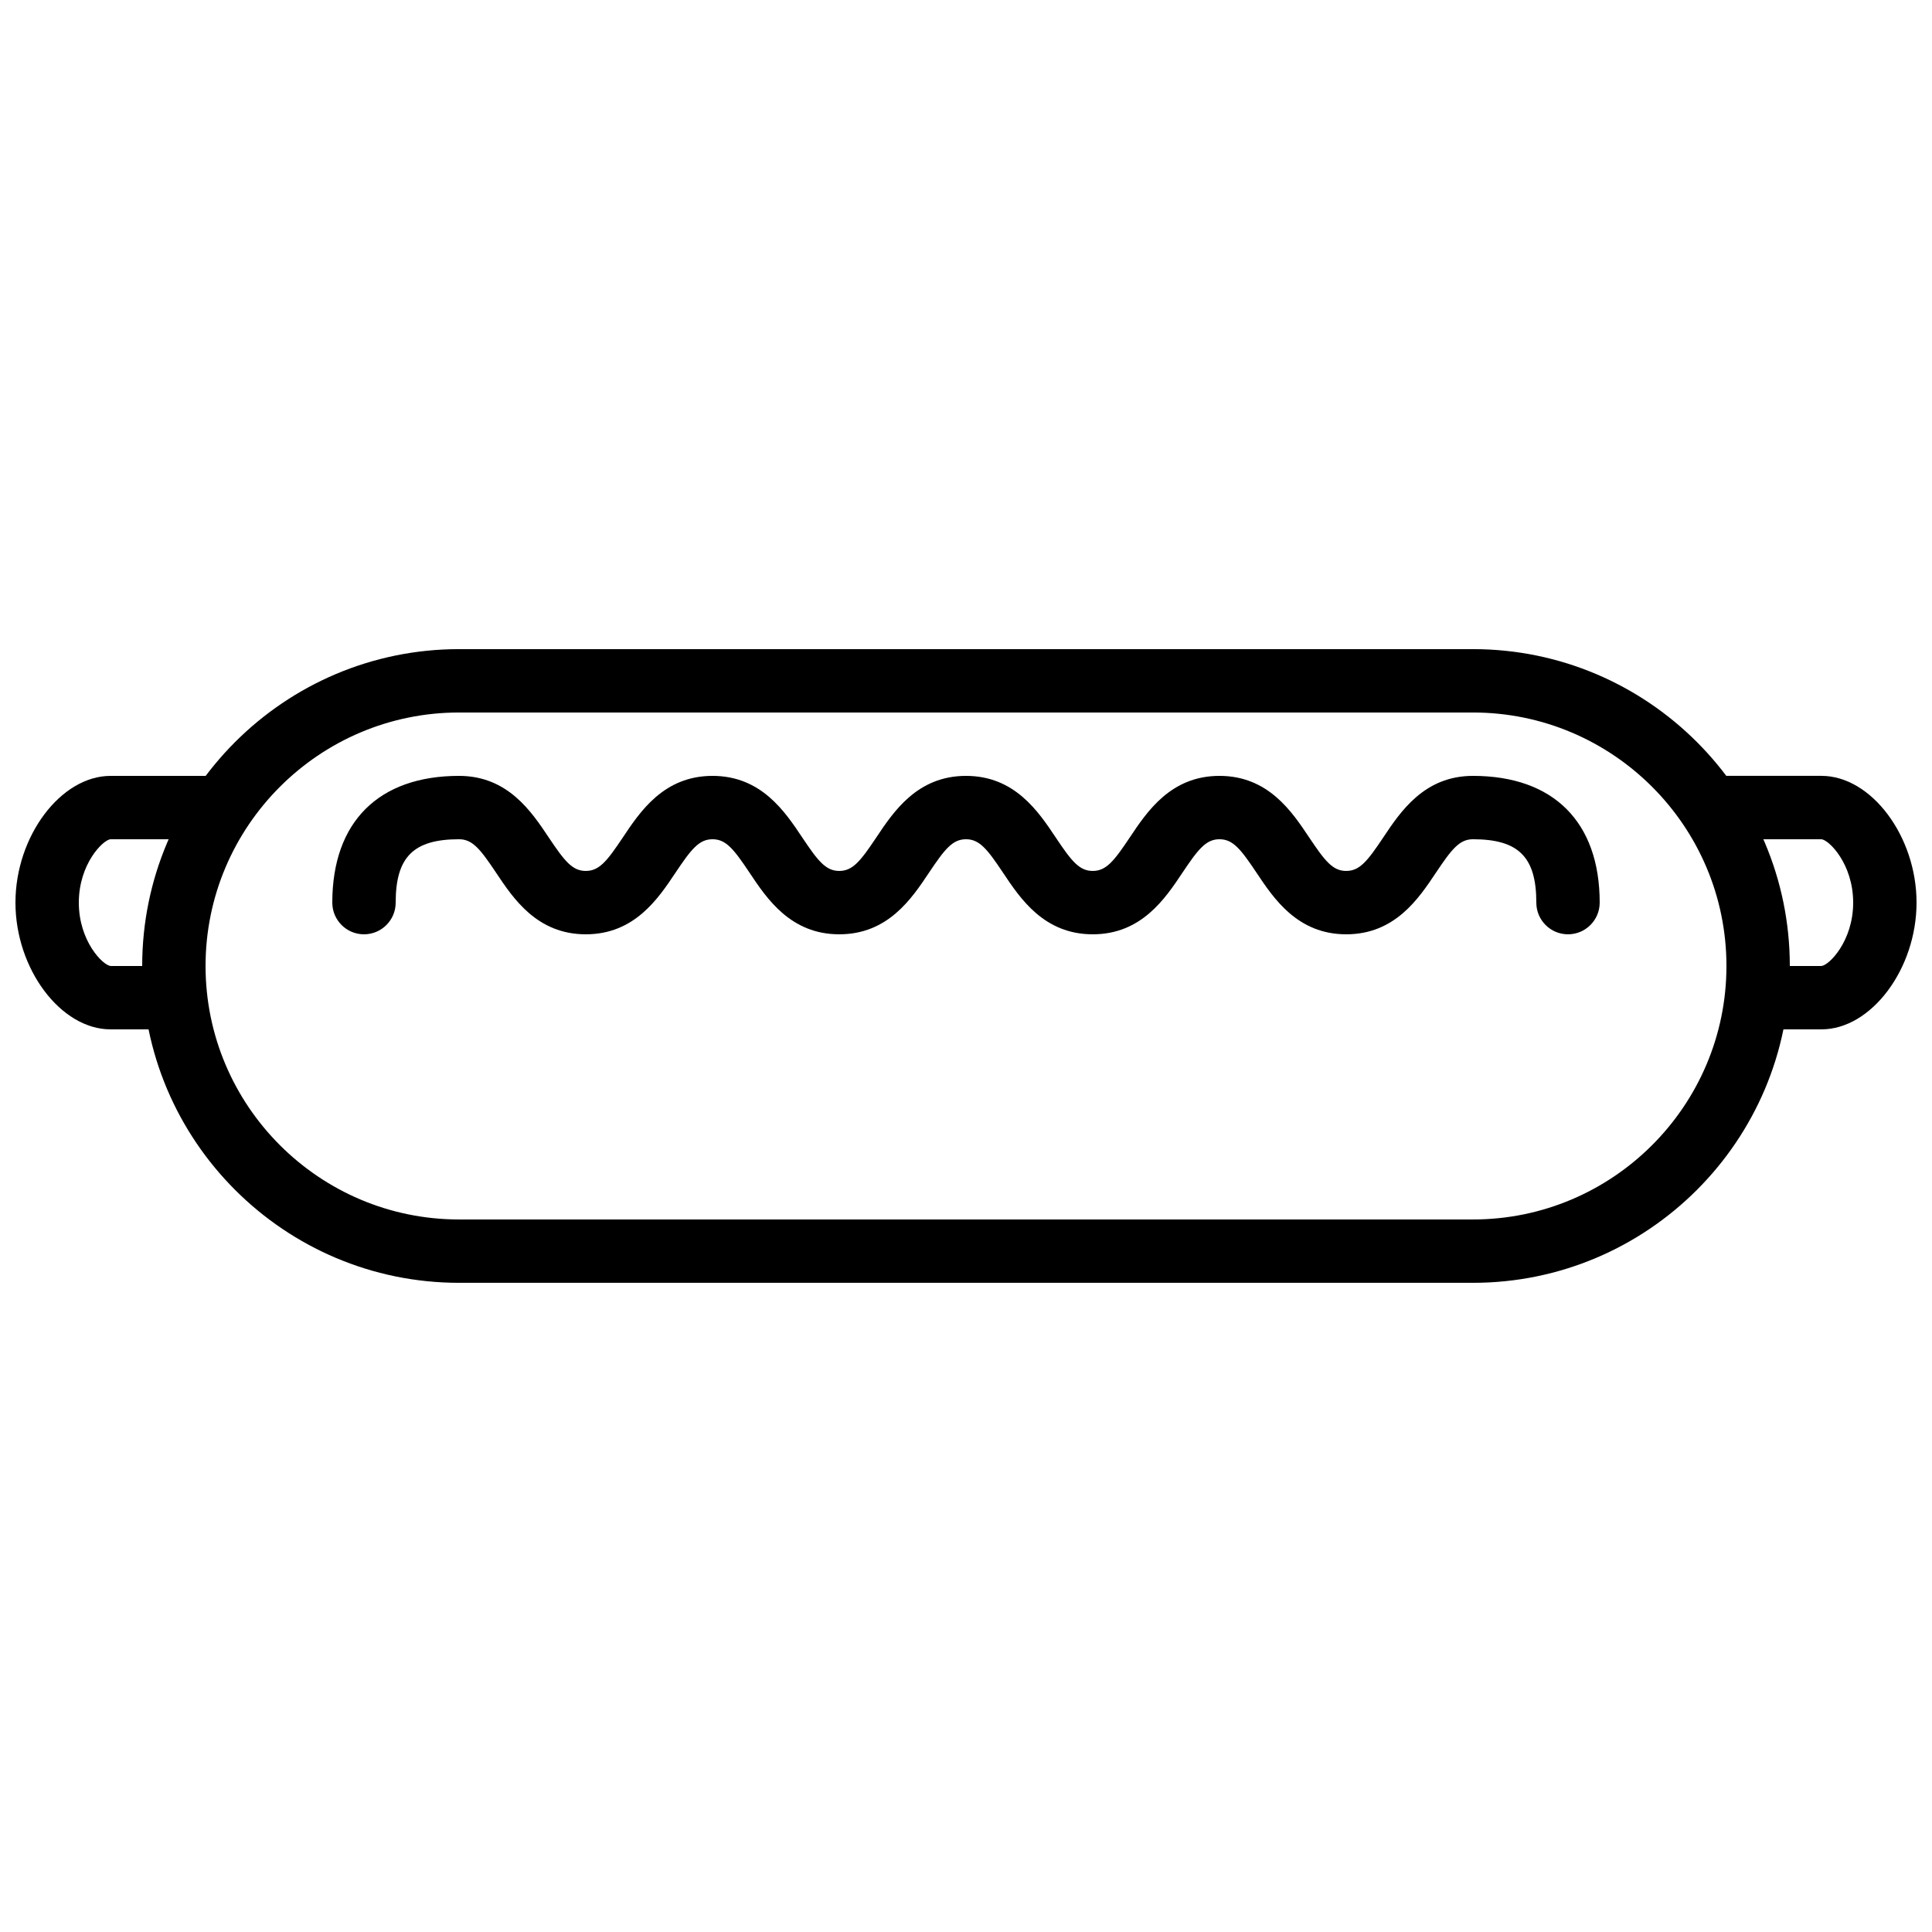
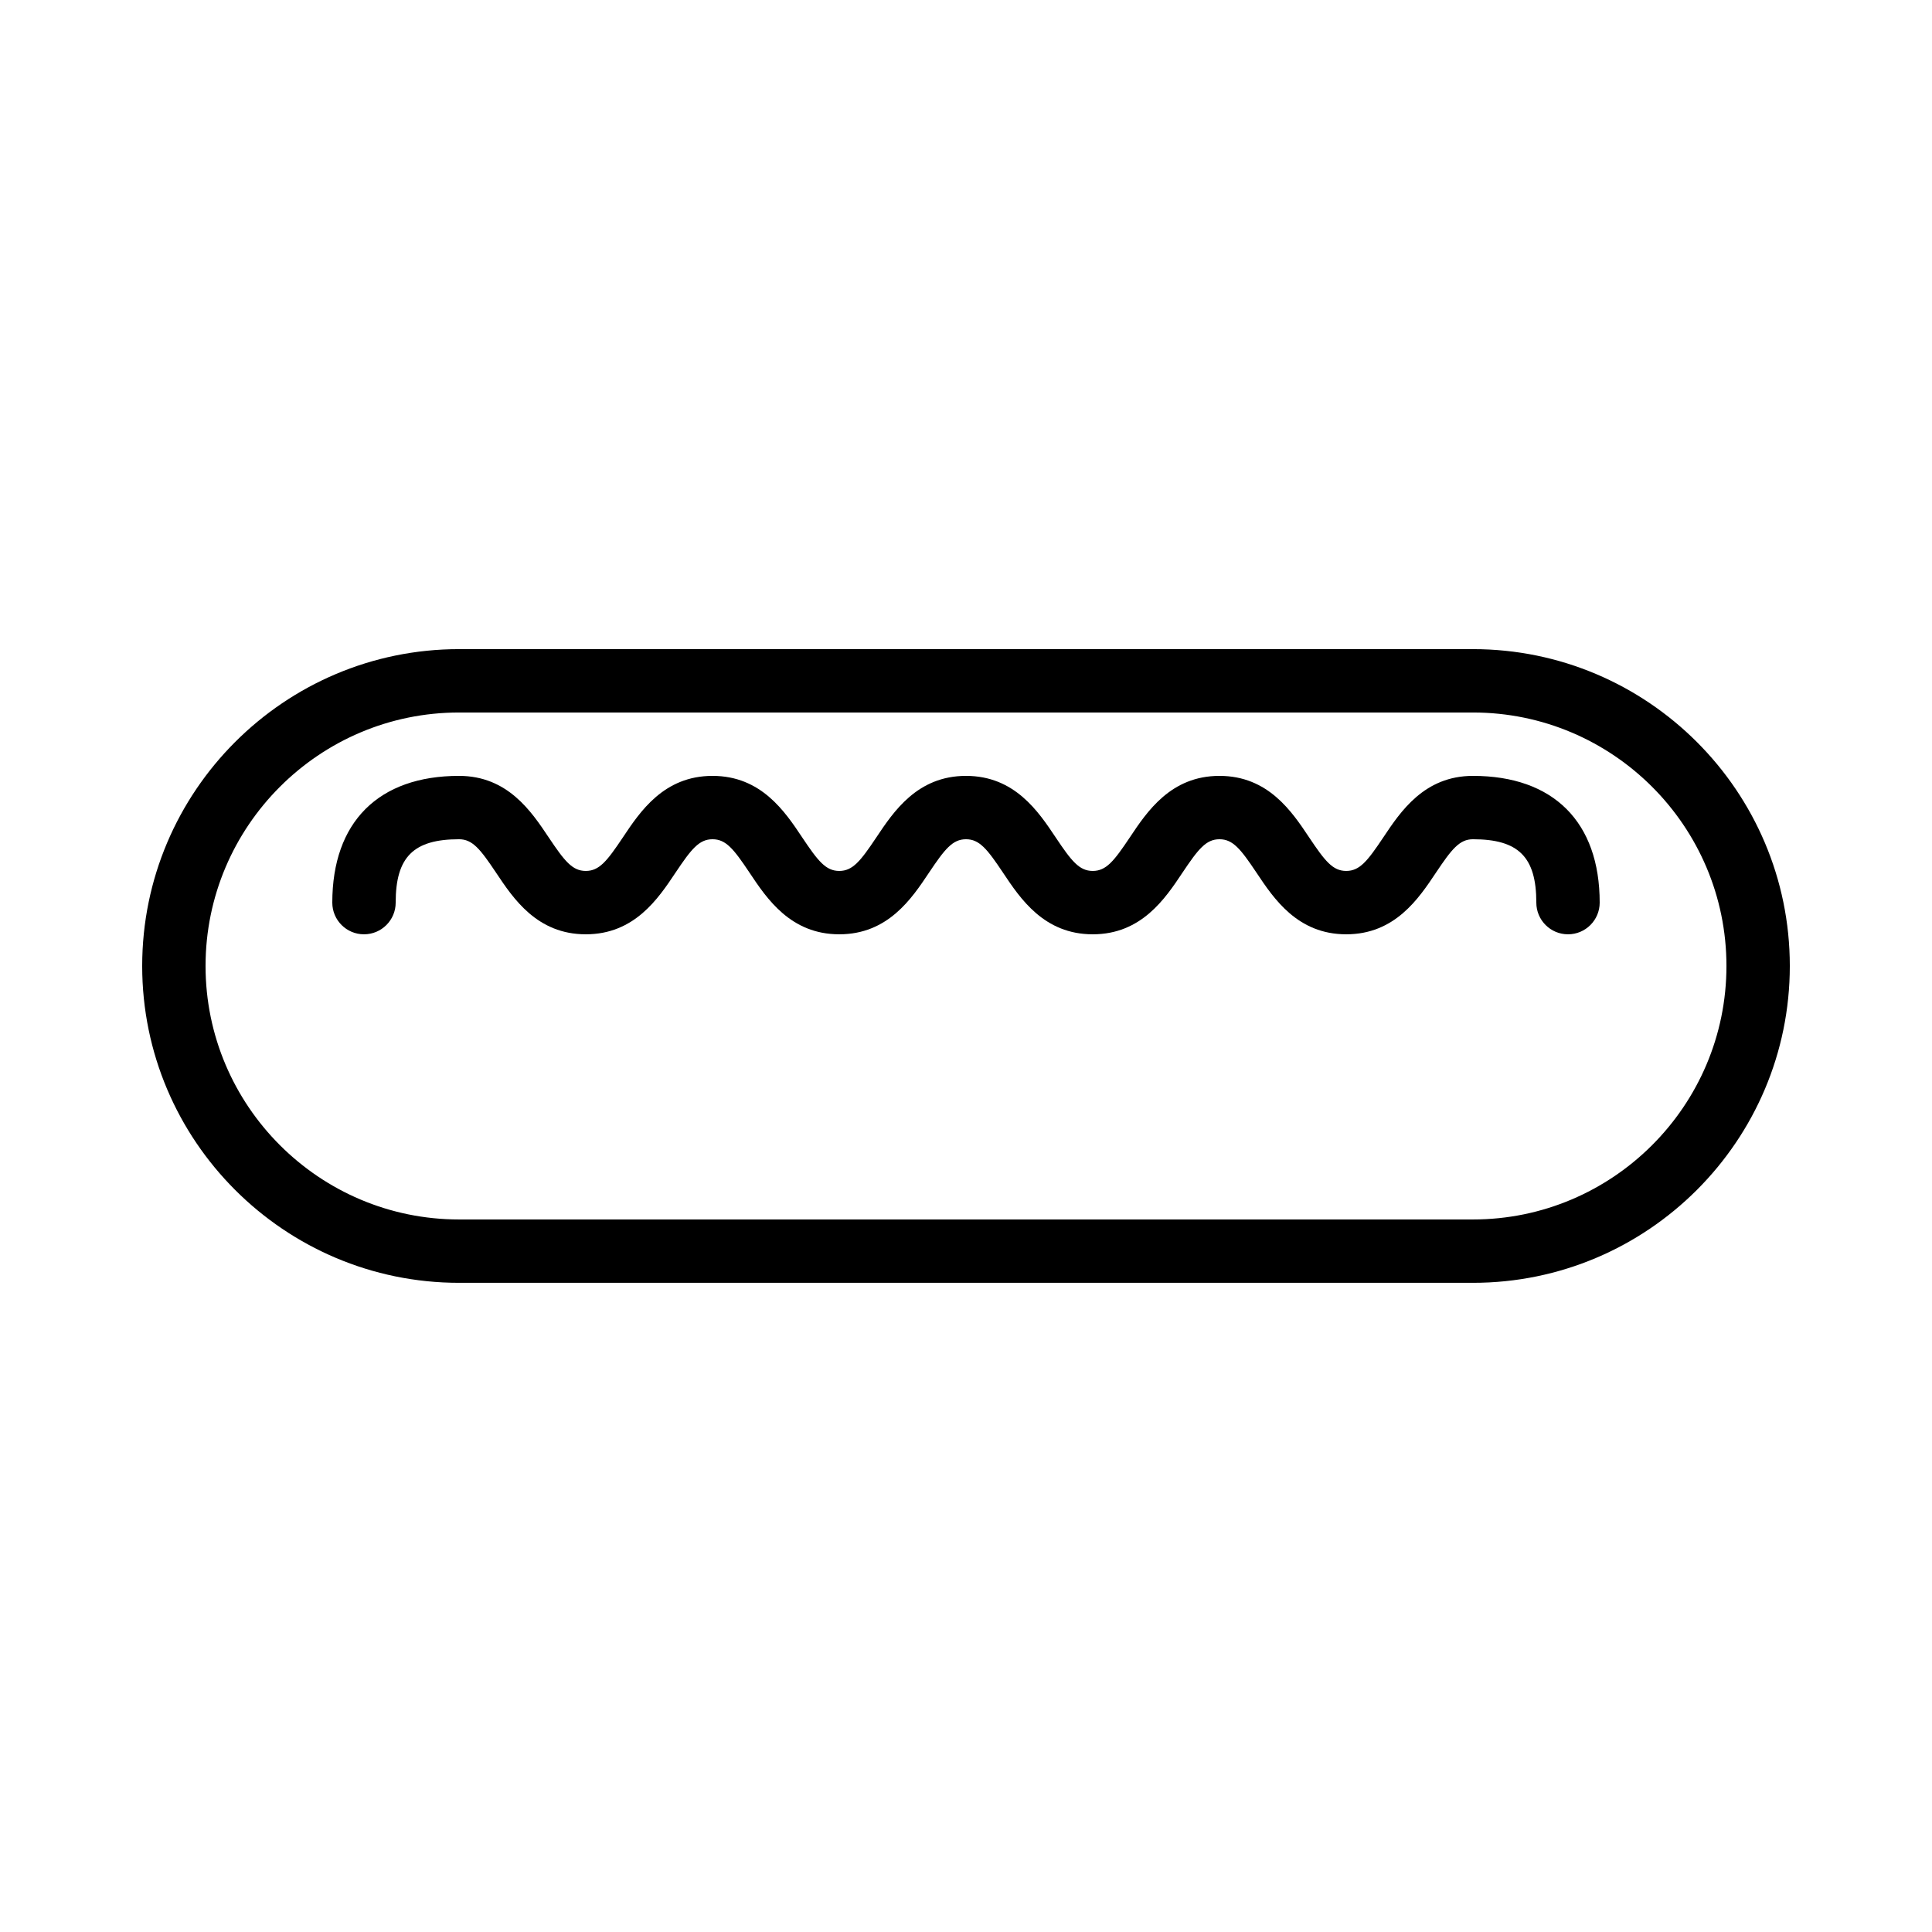
<svg xmlns="http://www.w3.org/2000/svg" width="800px" height="800px" version="1.1" viewBox="144 144 512 512">
  <defs>
    <clipPath id="b">
-       <path d="m148.09 349h58.906v68h-58.906z" />
-     </clipPath>
+       </clipPath>
    <clipPath id="a">
-       <path d="m593 349h58.902v68h-58.902z" />
-     </clipPath>
+       </clipPath>
  </defs>
  <g clip-path="url(#b)">
    <path d="m190.08 416.79h-16.793c-13.184 0-25.191-16.004-25.191-33.586s12.008-33.586 25.191-33.586h25.191c4.637 0 8.398 3.754 8.398 8.398s-3.762 8.398-8.398 8.398l-25.191-0.008c-2.008 0.168-8.398 6.566-8.398 16.793s6.391 16.625 8.414 16.793l16.777 0.004c4.637 0 8.398 3.754 8.398 8.398 0 4.641-3.762 8.395-8.398 8.395z" />
  </g>
  <path d="m534.35 483.96h-268.7c-46.301 0-83.969-37.668-83.969-83.965 0-46.301 37.668-83.969 83.969-83.969h268.7c46.301 0 83.969 37.668 83.969 83.969 0 46.297-37.668 83.965-83.969 83.965zm-268.7-151.14c-37.039 0-67.176 30.137-67.176 67.176s30.129 67.176 67.176 67.176h268.7c37.039 0 67.176-30.137 67.176-67.176s-30.129-67.176-67.176-67.176z" />
  <g clip-path="url(#a)">
    <path d="m626.71 416.79h-16.793c-4.637 0-8.398-3.754-8.398-8.398s3.762-8.398 8.398-8.398h16.793c2-0.168 8.398-6.566 8.398-16.793s-6.398-16.625-8.414-16.793h-25.172c-4.637 0-8.398-3.754-8.398-8.398s3.762-8.398 8.398-8.398h25.191c13.184 0 25.191 16.004 25.191 33.586-0.004 17.59-12.012 33.594-25.195 33.594z" />
  </g>
  <path d="m559.54 391.6c-4.637 0-8.398-3.754-8.398-8.398 0-12.082-4.711-16.793-16.793-16.793-3.551 0-5.609 2.578-9.809 8.859-4.594 6.894-10.891 16.332-23.777 16.332-12.891 0-19.188-9.438-23.781-16.332-4.199-6.281-6.254-8.859-9.809-8.859-3.551 0-5.609 2.578-9.809 8.859-4.59 6.894-10.887 16.332-23.777 16.332-12.891 0-19.188-9.438-23.781-16.332-4.195-6.281-6.254-8.859-9.805-8.859s-5.609 2.578-9.809 8.859c-4.594 6.894-10.891 16.332-23.781 16.332s-19.188-9.438-23.781-16.332c-4.195-6.281-6.254-8.859-9.805-8.859s-5.609 2.578-9.809 8.859c-4.594 6.894-10.891 16.332-23.777 16.332-12.891 0-19.188-9.438-23.781-16.332-4.199-6.281-6.258-8.859-9.809-8.859-12.082 0-16.793 4.711-16.793 16.793 0 4.644-3.762 8.398-8.398 8.398s-8.398-3.754-8.398-8.398c0-21.344 12.242-33.586 33.586-33.586 12.891 0 19.188 9.438 23.781 16.332 4.203 6.281 6.258 8.859 9.812 8.859 3.551 0 5.609-2.578 9.809-8.859 4.59-6.894 10.887-16.332 23.777-16.332s19.188 9.438 23.781 16.332c4.195 6.281 6.254 8.859 9.805 8.859 3.551 0 5.609-2.578 9.809-8.859 4.594-6.894 10.891-16.332 23.781-16.332s19.188 9.438 23.781 16.332c4.195 6.281 6.254 8.859 9.805 8.859 3.551 0 5.609-2.578 9.809-8.859 4.594-6.894 10.891-16.332 23.777-16.332 12.891 0 19.188 9.438 23.781 16.332 4.199 6.281 6.254 8.859 9.809 8.859 3.551 0 5.609-2.578 9.809-8.859 4.59-6.894 10.887-16.332 23.777-16.332 21.344 0 33.586 12.242 33.586 33.586 0 4.644-3.762 8.398-8.395 8.398z" />
</svg>